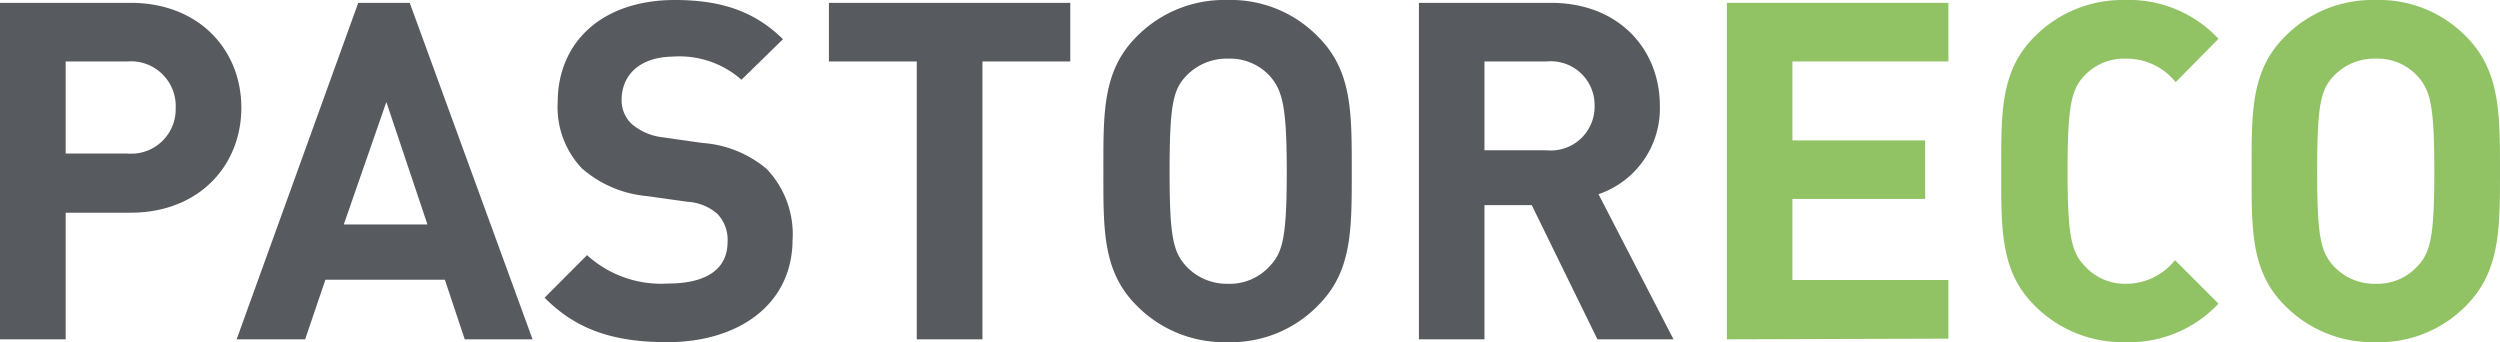
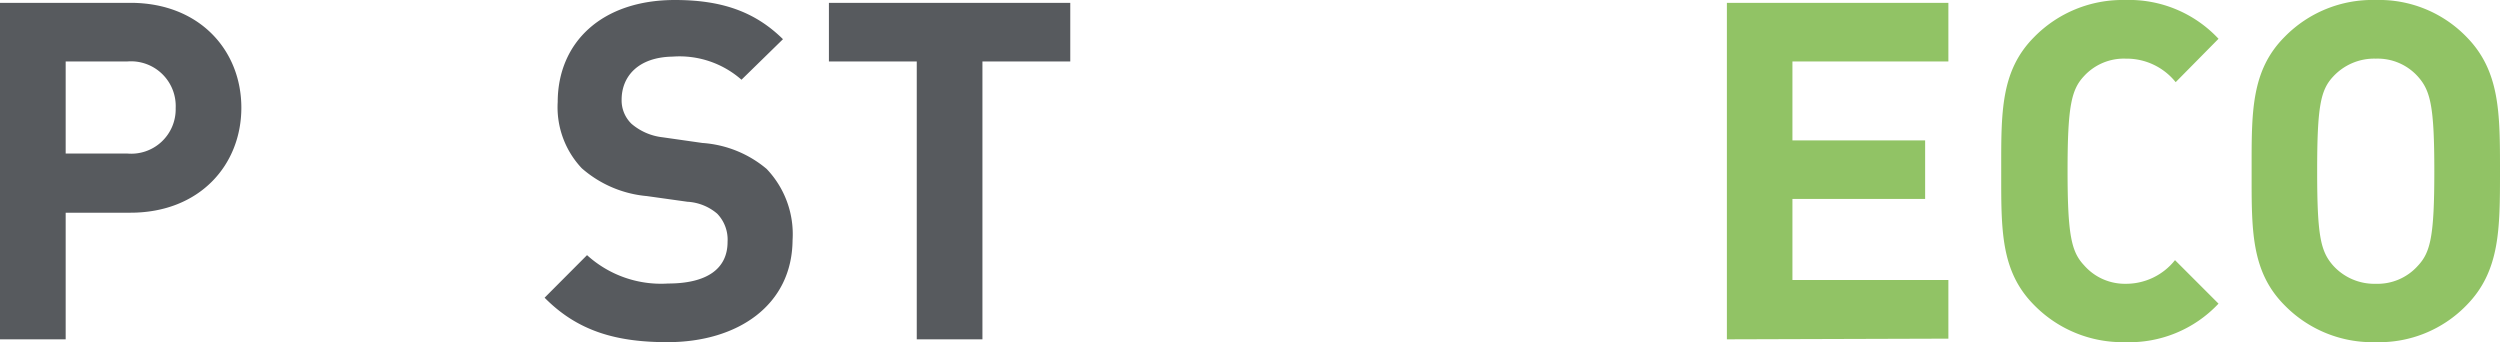
<svg xmlns="http://www.w3.org/2000/svg" viewBox="0 0 185 25.32">
  <defs>
    <style>.cls-1{fill:#575a5e;}.cls-2{fill:#91c365;}</style>
  </defs>
  <g id="Capa_2" data-name="Capa 2">
    <g id="Capa_1-2" data-name="Capa 1">
      <path class="cls-1" d="M9.65,15.74H4.86v9.37H0V.21H9.65c5.13,0,8.21,3.53,8.21,7.76S14.78,15.74,9.65,15.74ZM9.4,4.55H4.86v6.81H9.4A3.29,3.29,0,0,0,13,8,3.31,3.31,0,0,0,9.4,4.55Z" />
-       <path class="cls-1" d="M34.39,25.11,32.92,20.7H24.08l-1.5,4.41H17.51l9-24.9h3.81l9.09,24.9ZM28.59,7.55l-3.15,9.06h6.19Z" />
      <path class="cls-1" d="M49.39,25.32c-3.78,0-6.64-.81-9.09-3.29l3.14-3.15a8.14,8.14,0,0,0,6,2.1c2.86,0,4.4-1.08,4.4-3.08a2.76,2.76,0,0,0-.77-2.09,3.71,3.71,0,0,0-2.2-.88l-3-.42a8.43,8.43,0,0,1-4.82-2.06,6.58,6.58,0,0,1-1.78-4.9C41.28,3.11,44.56,0,49.94,0c3.43,0,5.91.84,8,2.9l-3.07,3a6.94,6.94,0,0,0-5.1-1.71C47.22,4.23,46,5.66,46,7.38a2.41,2.41,0,0,0,.73,1.78,4.27,4.27,0,0,0,2.31,1l2.94.42a8.25,8.25,0,0,1,4.75,1.92,7,7,0,0,1,1.92,5.28C58.61,22.59,54.59,25.32,49.39,25.32Z" />
      <path class="cls-1" d="M72.7,4.55V25.11H67.84V4.55h-6.5V.21H79.2V4.55Z" />
-       <path class="cls-1" d="M97.55,22.59a9,9,0,0,1-6.71,2.73,9.09,9.09,0,0,1-6.75-2.73c-2.51-2.52-2.44-5.63-2.44-9.93s-.07-7.41,2.44-9.93A9.09,9.09,0,0,1,90.84,0a9,9,0,0,1,6.71,2.73c2.52,2.52,2.48,5.63,2.48,9.93S100.07,20.07,97.55,22.59ZM94,5.66a4,4,0,0,0-3.11-1.32,4.13,4.13,0,0,0-3.15,1.32c-.94,1-1.19,2.21-1.19,7s.25,5.94,1.19,7A4.11,4.11,0,0,0,90.84,21,4,4,0,0,0,94,19.65c.94-1,1.22-2.2,1.22-7S94.89,6.71,94,5.66Z" />
-       <path class="cls-1" d="M118.21,25.11l-4.86-9.93h-3.5v9.93H105V.21h9.76c5.06,0,8.07,3.46,8.07,7.62a6.7,6.7,0,0,1-4.54,6.54l5.55,10.74ZM114.43,4.55h-4.58v6.57h4.58A3.24,3.24,0,0,0,118,7.83,3.24,3.24,0,0,0,114.43,4.55Z" />
      <path class="cls-2" d="M127.79,25.11V.21h16.39V4.55H132.64v5.84h9.82v4.33h-9.82v6h11.54v4.34Z" />
      <path class="cls-2" d="M157.25,25.32a9.16,9.16,0,0,1-6.71-2.73c-2.52-2.52-2.45-5.63-2.45-9.93s-.07-7.41,2.45-9.93A9.16,9.16,0,0,1,157.25,0a9.06,9.06,0,0,1,6.92,2.87L161,6.08a4.65,4.65,0,0,0-3.7-1.74,4,4,0,0,0-3.08,1.29c-.94,1-1.22,2.24-1.22,7s.28,6,1.22,7A4,4,0,0,0,157.25,21a4.63,4.63,0,0,0,3.7-1.75l3.22,3.22A9.06,9.06,0,0,1,157.25,25.32Z" />
      <path class="cls-2" d="M182.52,22.59a9,9,0,0,1-6.71,2.73,9.09,9.09,0,0,1-6.75-2.73c-2.51-2.52-2.44-5.63-2.44-9.93s-.07-7.41,2.44-9.93A9.09,9.09,0,0,1,175.81,0a9,9,0,0,1,6.71,2.73C185,5.25,185,8.36,185,12.66S185,20.07,182.52,22.59Zm-3.6-16.93a4,4,0,0,0-3.11-1.32,4.13,4.13,0,0,0-3.15,1.32c-.94,1-1.19,2.21-1.19,7s.25,5.94,1.19,7A4.11,4.11,0,0,0,175.81,21a4,4,0,0,0,3.11-1.33c.94-1,1.22-2.2,1.22-7S179.86,6.71,178.92,5.66Z" />
    </g>
  </g>
</svg>